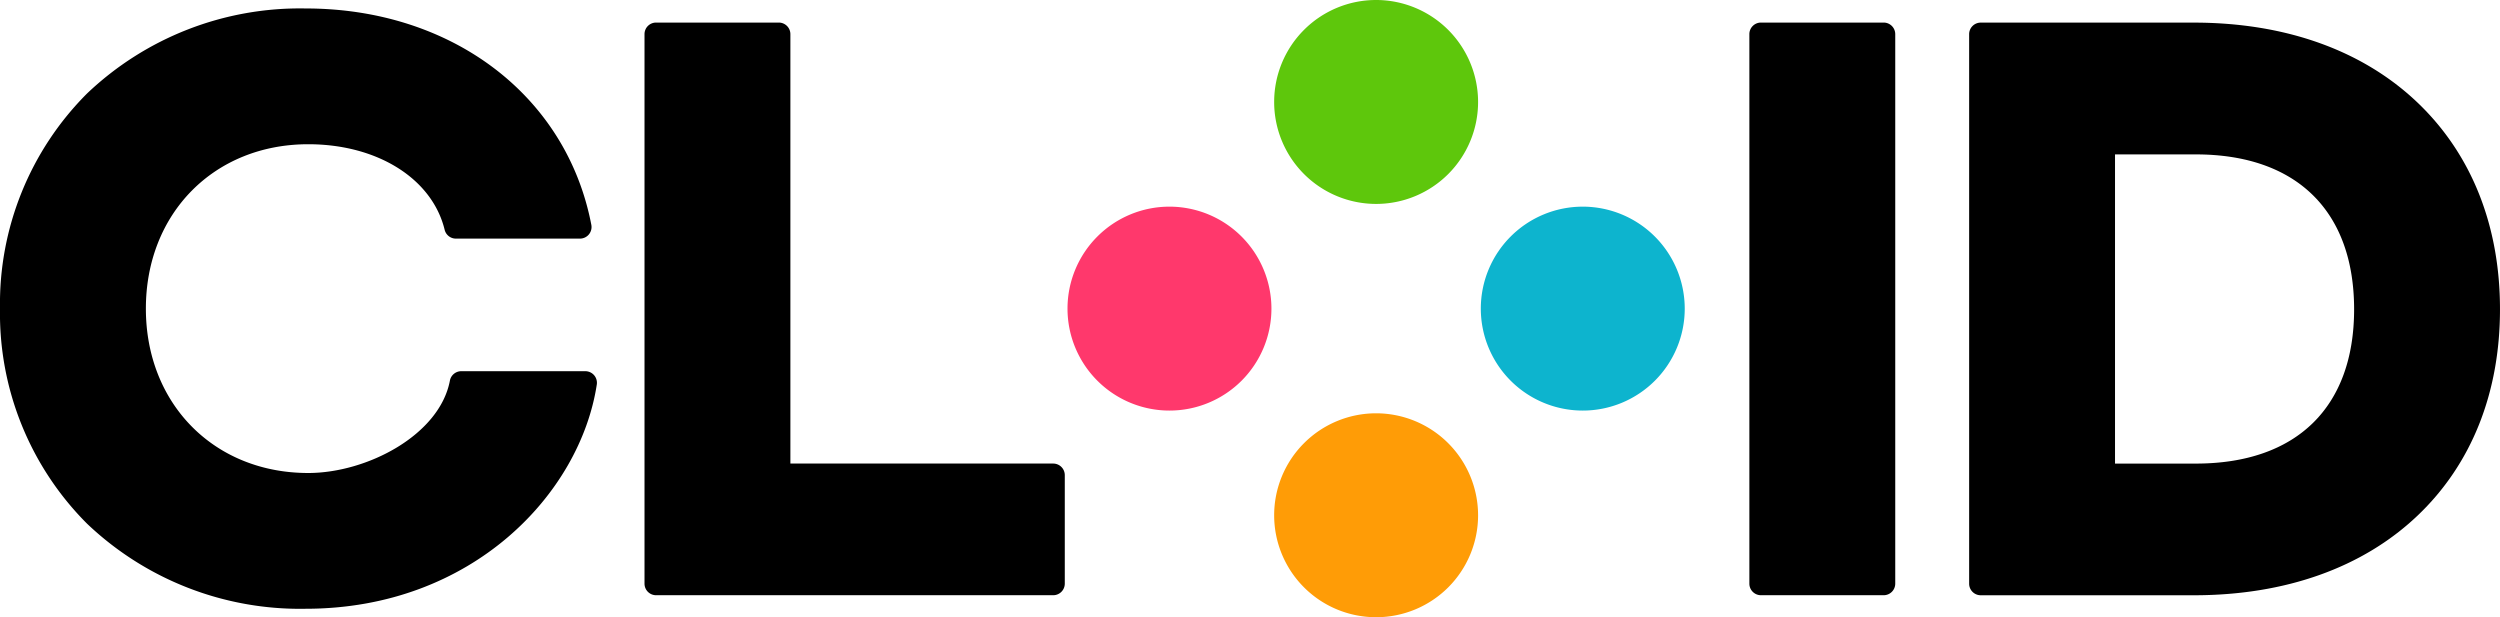
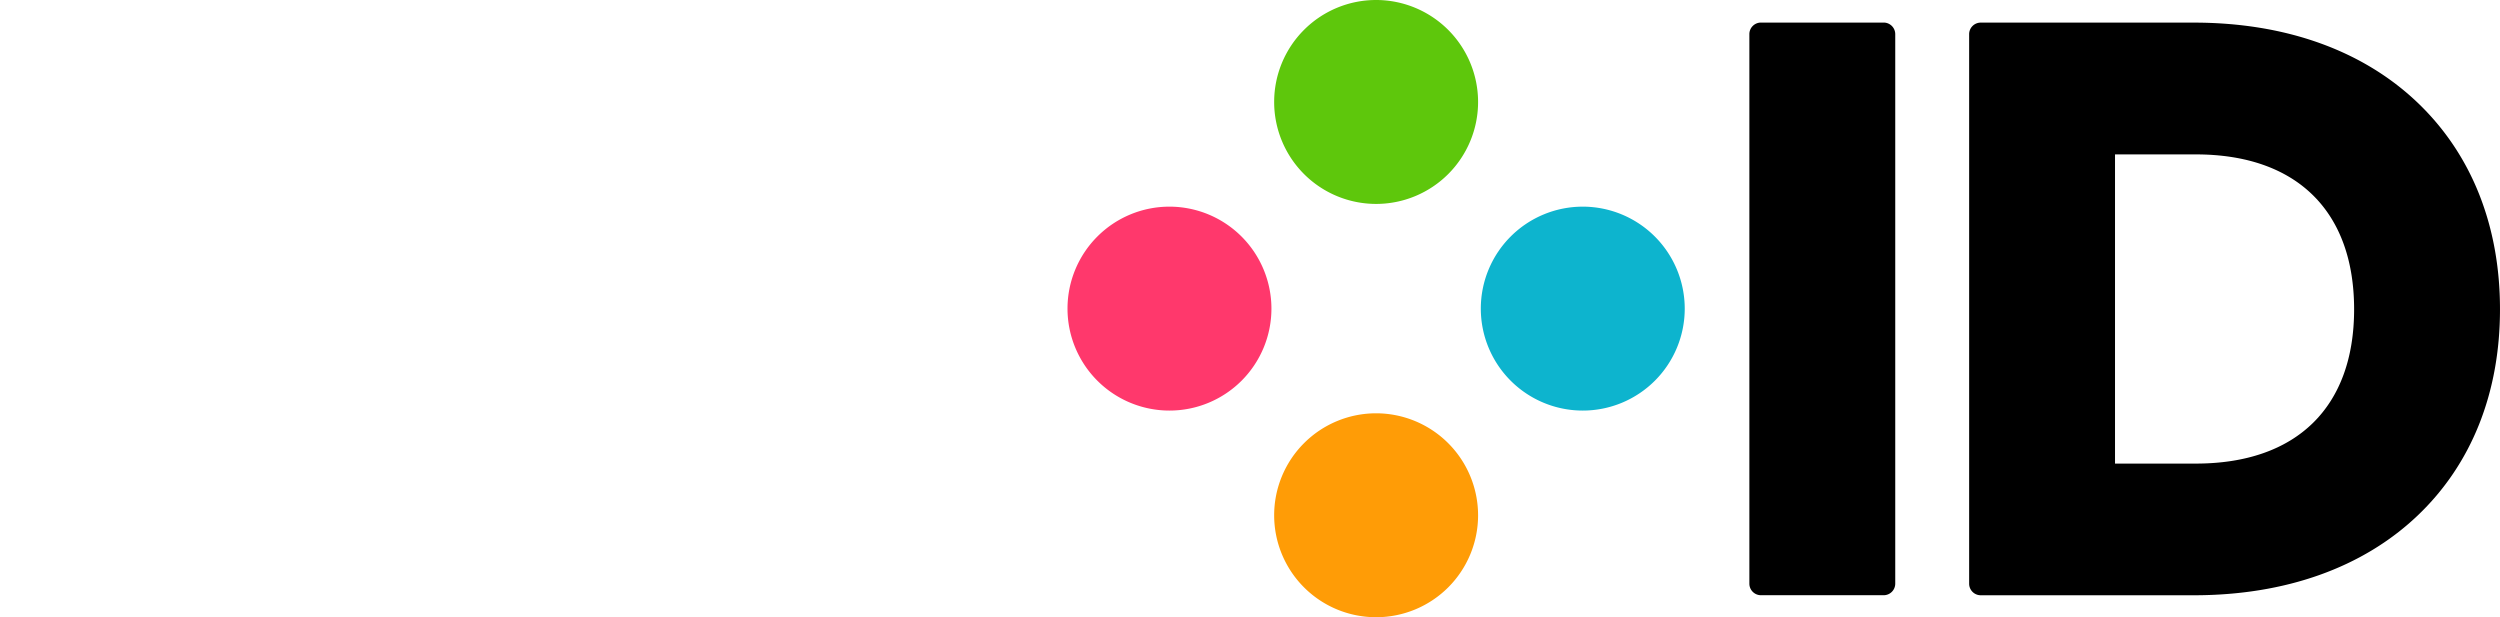
<svg xmlns="http://www.w3.org/2000/svg" data-name="그룹 4073" width="245" height="60.487" viewBox="0 0 245 60.487">
  <defs>
    <clipPath id="83cfcob9sa">
      <path data-name="사각형 1727" style="fill:none" d="M0 0h245v60.487H0z" />
    </clipPath>
  </defs>
  <g data-name="그룹 4072" style="clip-path:url(#83cfcob9sa)">
-     <path data-name="패스 1289" d="M57.364 36.377H45.206a1.136 1.136 0 0 0-1.116.924c-1.009 5.335-8.126 9.053-13.882 9.053-9.22 0-15.912-6.775-15.912-16.11s6.692-16.109 15.912-16.109c6.773 0 12.145 3.369 13.367 8.383a1.135 1.135 0 0 0 1.1.866h12.16a1.136 1.136 0 0 0 1.116-1.349C55.517 9.352 44.262.829 29.944.829a30.259 30.259 0 0 0-21.419 8.34A29.154 29.154 0 0 0 0 30.244a29.156 29.156 0 0 0 8.525 21.071 30.26 30.26 0 0 0 21.418 8.344c16.363 0 26.919-11.322 28.543-21.975a1.136 1.136 0 0 0-1.122-1.306" />
-     <path data-name="패스 1290" d="M103.214 45.428H77.458V3.351a1.136 1.136 0 0 0-1.135-1.139H64.297a1.135 1.135 0 0 0-1.135 1.135v53.85a1.135 1.135 0 0 0 1.135 1.135h38.917a1.136 1.136 0 0 0 1.135-1.135V46.564a1.136 1.136 0 0 0-1.135-1.135" />
    <path data-name="패스 1291" d="M184.599 2.212h-12.026a1.136 1.136 0 0 0-1.135 1.135v53.85a1.136 1.136 0 0 0 1.135 1.135h12.026a1.136 1.136 0 0 0 1.135-1.135V3.351a1.136 1.136 0 0 0-1.135-1.139" />
    <path data-name="패스 1292" d="M236.9 10.037c-5.374-5.116-12.95-7.821-21.91-7.821h-20.879a1.136 1.136 0 0 0-1.135 1.135v53.85a1.136 1.136 0 0 0 1.135 1.135h20.879c8.963 0 16.539-2.693 21.909-7.786 5.3-5.028 8.1-12.027 8.1-20.241s-2.8-15.228-8.1-20.273m-6.196 20.276c0 9.608-5.655 15.119-15.515 15.119h-7.916v-30.3h7.916c9.859 0 15.515 5.535 15.515 15.185" />
    <path data-name="패스 1293" d="M229.94 0a9.992 9.992 0 1 0 9.992 9.992A10 10 0 0 0 229.94 0" transform="translate(-95.08)" style="fill:#5ec70c" />
    <path data-name="패스 1294" d="M265.613 35.673a9.992 9.992 0 1 0 9.992 9.992 10 10 0 0 0-9.992-9.992" transform="translate(-110.501 -15.421)" style="fill:#0db4ce" />
    <path data-name="패스 1295" d="M229.94 71.345a9.992 9.992 0 1 0 9.992 9.992 10 10 0 0 0-9.992-9.992" transform="translate(-95.08 -30.841)" style="fill:#ff9c06" />
    <path data-name="패스 1296" d="M194.268 35.673a9.992 9.992 0 1 0 9.992 9.992 10 10 0 0 0-9.992-9.992" transform="translate(-79.66 -15.421)" style="fill:#ff386c" />
  </g>
</svg>